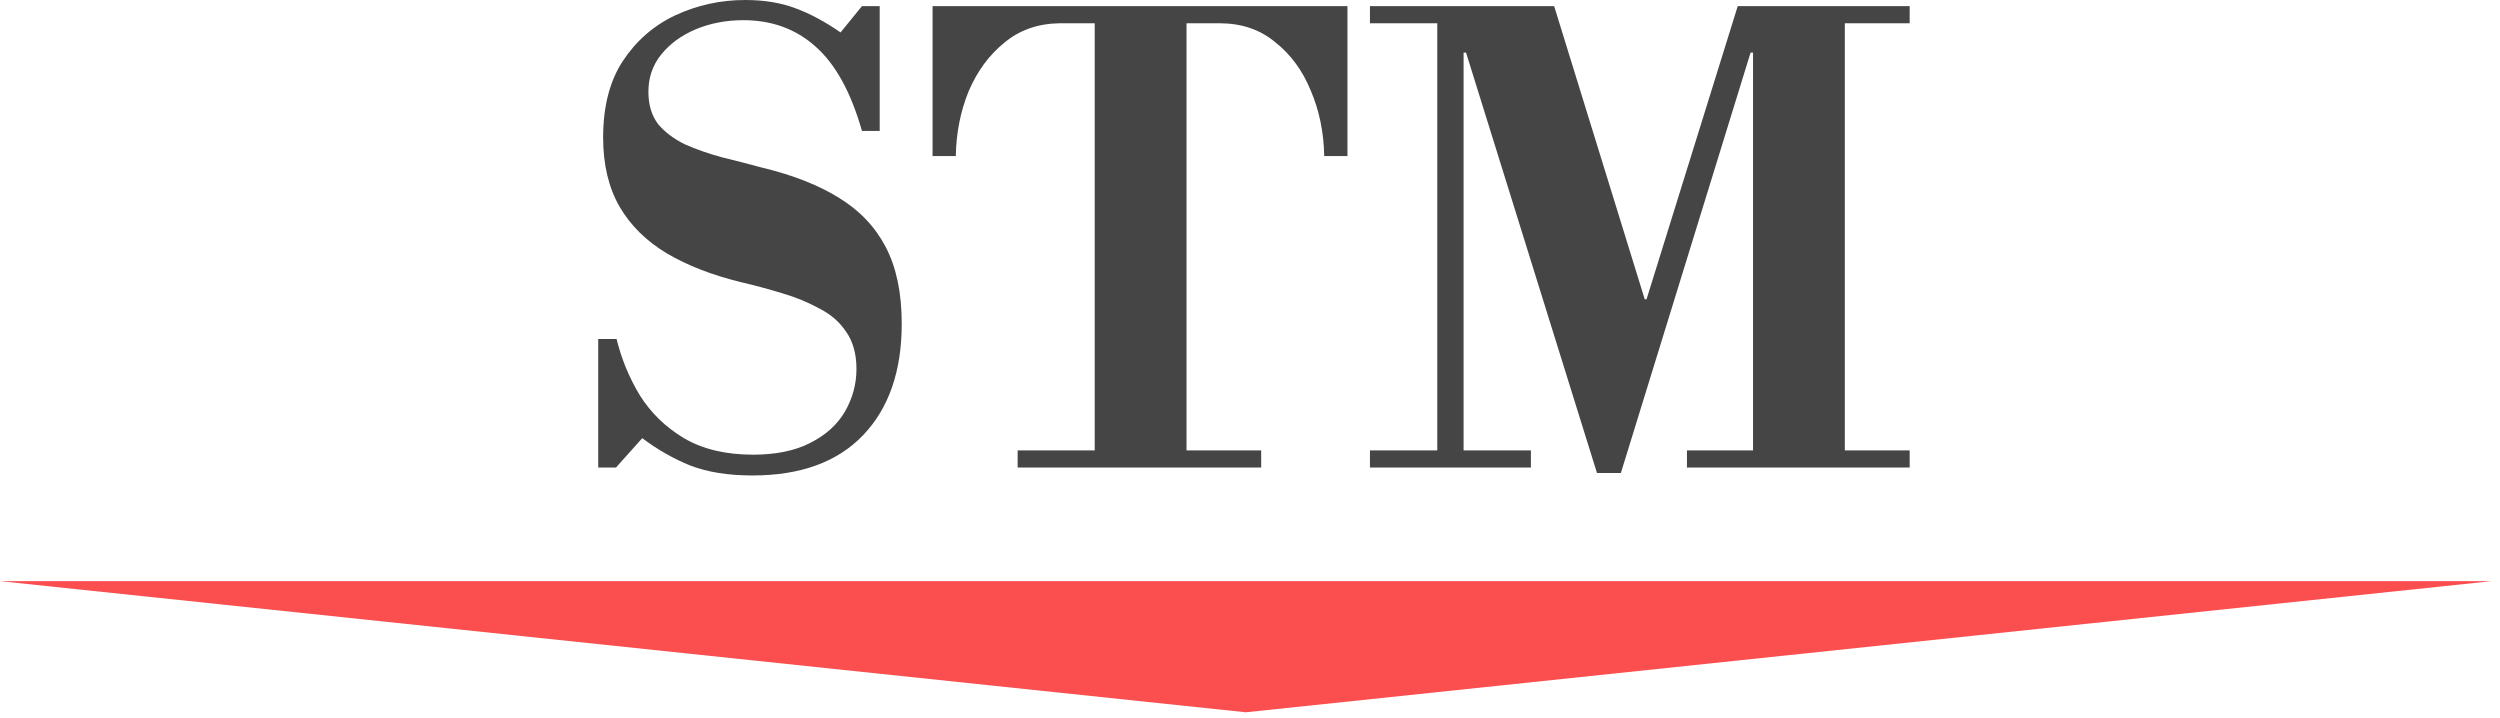
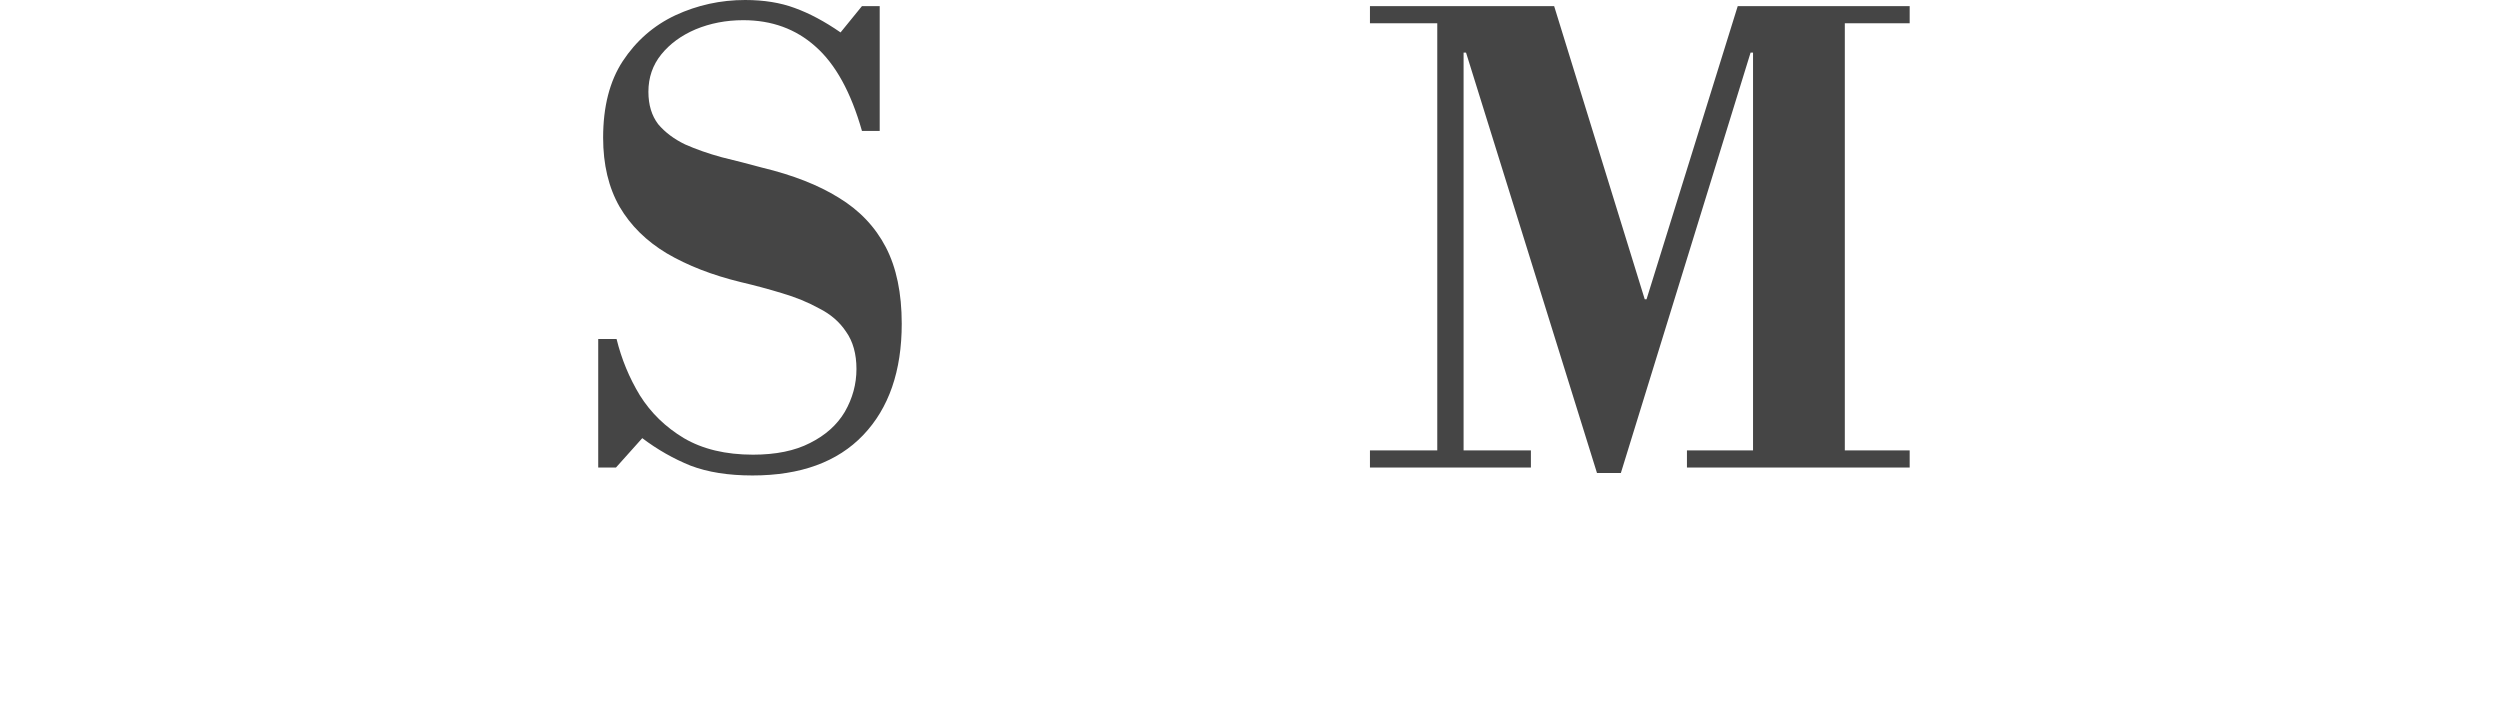
<svg xmlns="http://www.w3.org/2000/svg" width="108" height="31" viewBox="0 0 108 31" fill="none">
  <path d="M32.505 20.54C31.465 20.54 30.575 20.399 29.835 20.117C29.095 19.818 28.398 19.421 27.746 18.928L26.61 20.197H25.843V14.645H26.636C26.848 15.509 27.182 16.32 27.641 17.077C28.116 17.835 28.751 18.452 29.544 18.928C30.355 19.404 31.351 19.642 32.531 19.642C33.518 19.642 34.338 19.474 34.99 19.139C35.66 18.804 36.162 18.355 36.496 17.791C36.831 17.209 36.999 16.593 36.999 15.941C36.999 15.289 36.849 14.751 36.549 14.328C36.267 13.905 35.88 13.57 35.386 13.323C34.91 13.059 34.373 12.839 33.774 12.663C33.192 12.486 32.602 12.328 32.002 12.187C30.769 11.887 29.703 11.473 28.804 10.944C27.923 10.415 27.244 9.746 26.768 8.935C26.293 8.107 26.055 7.111 26.055 5.948C26.055 4.609 26.337 3.507 26.901 2.644C27.482 1.762 28.24 1.101 29.174 0.661C30.126 0.22 31.13 0 32.188 0C32.998 0 33.712 0.115 34.329 0.344C34.963 0.573 35.624 0.925 36.312 1.401L37.237 0.264H38.003V5.657H37.237C36.761 3.983 36.091 2.767 35.228 2.009C34.382 1.251 33.342 0.872 32.108 0.872C31.368 0.872 30.681 1.005 30.046 1.269C29.429 1.533 28.936 1.895 28.566 2.353C28.196 2.811 28.011 3.348 28.011 3.965C28.011 4.529 28.152 4.996 28.434 5.366C28.733 5.719 29.121 6.01 29.597 6.239C30.073 6.45 30.601 6.635 31.183 6.794C31.765 6.935 32.346 7.085 32.928 7.243C34.249 7.561 35.351 7.992 36.232 8.539C37.131 9.085 37.809 9.799 38.268 10.68C38.726 11.561 38.955 12.663 38.955 13.984C38.955 16.029 38.4 17.632 37.29 18.796C36.179 19.959 34.584 20.54 32.505 20.54Z" fill="#454545" />
-   <path d="M43.962 20.197V19.456H47.292V1.005H45.759C44.825 1.022 44.032 1.304 43.38 1.851C42.728 2.379 42.217 3.075 41.847 3.939C41.494 4.802 41.309 5.737 41.291 6.741H40.287V0.264H58.21V6.741H57.206C57.188 5.719 56.994 4.776 56.624 3.912C56.272 3.049 55.76 2.353 55.091 1.824C54.439 1.278 53.637 1.005 52.685 1.005H51.258V19.456H54.483V20.197H43.962Z" fill="#454545" />
  <path d="M68.99 20.435L63.333 2.273H63.227V19.456H66.135V20.197H59.182V19.456H62.09V1.005H59.182V0.264H67.139L71.052 12.927H71.131L75.07 0.264H82.498V1.005H79.696V19.456H82.498V20.197H72.876V19.456H75.731V2.273H75.625L70.021 20.435H68.99Z" fill="#454545" />
-   <path d="M53.815 30.771L107.63 25.106H0L53.815 30.771Z" fill="#FB4E4E" />
</svg>